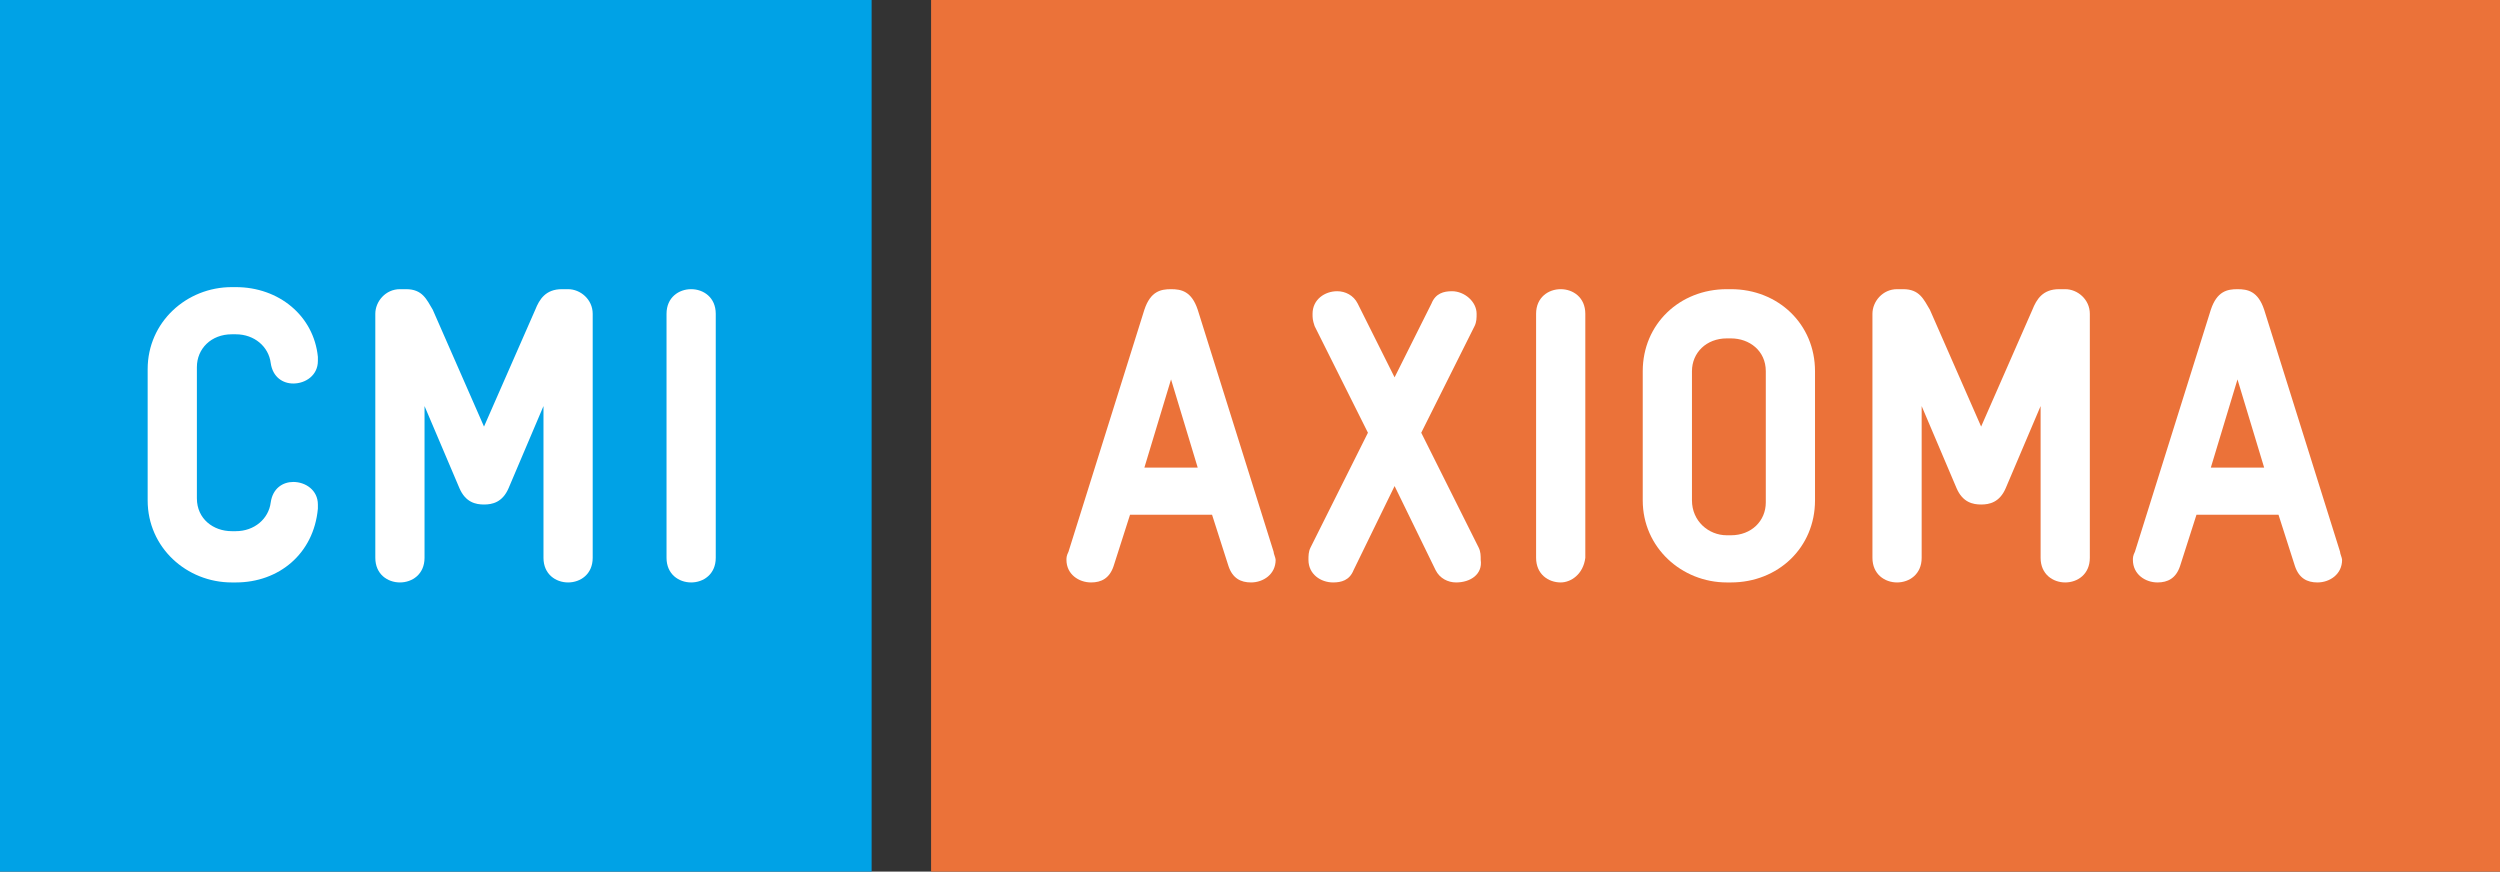
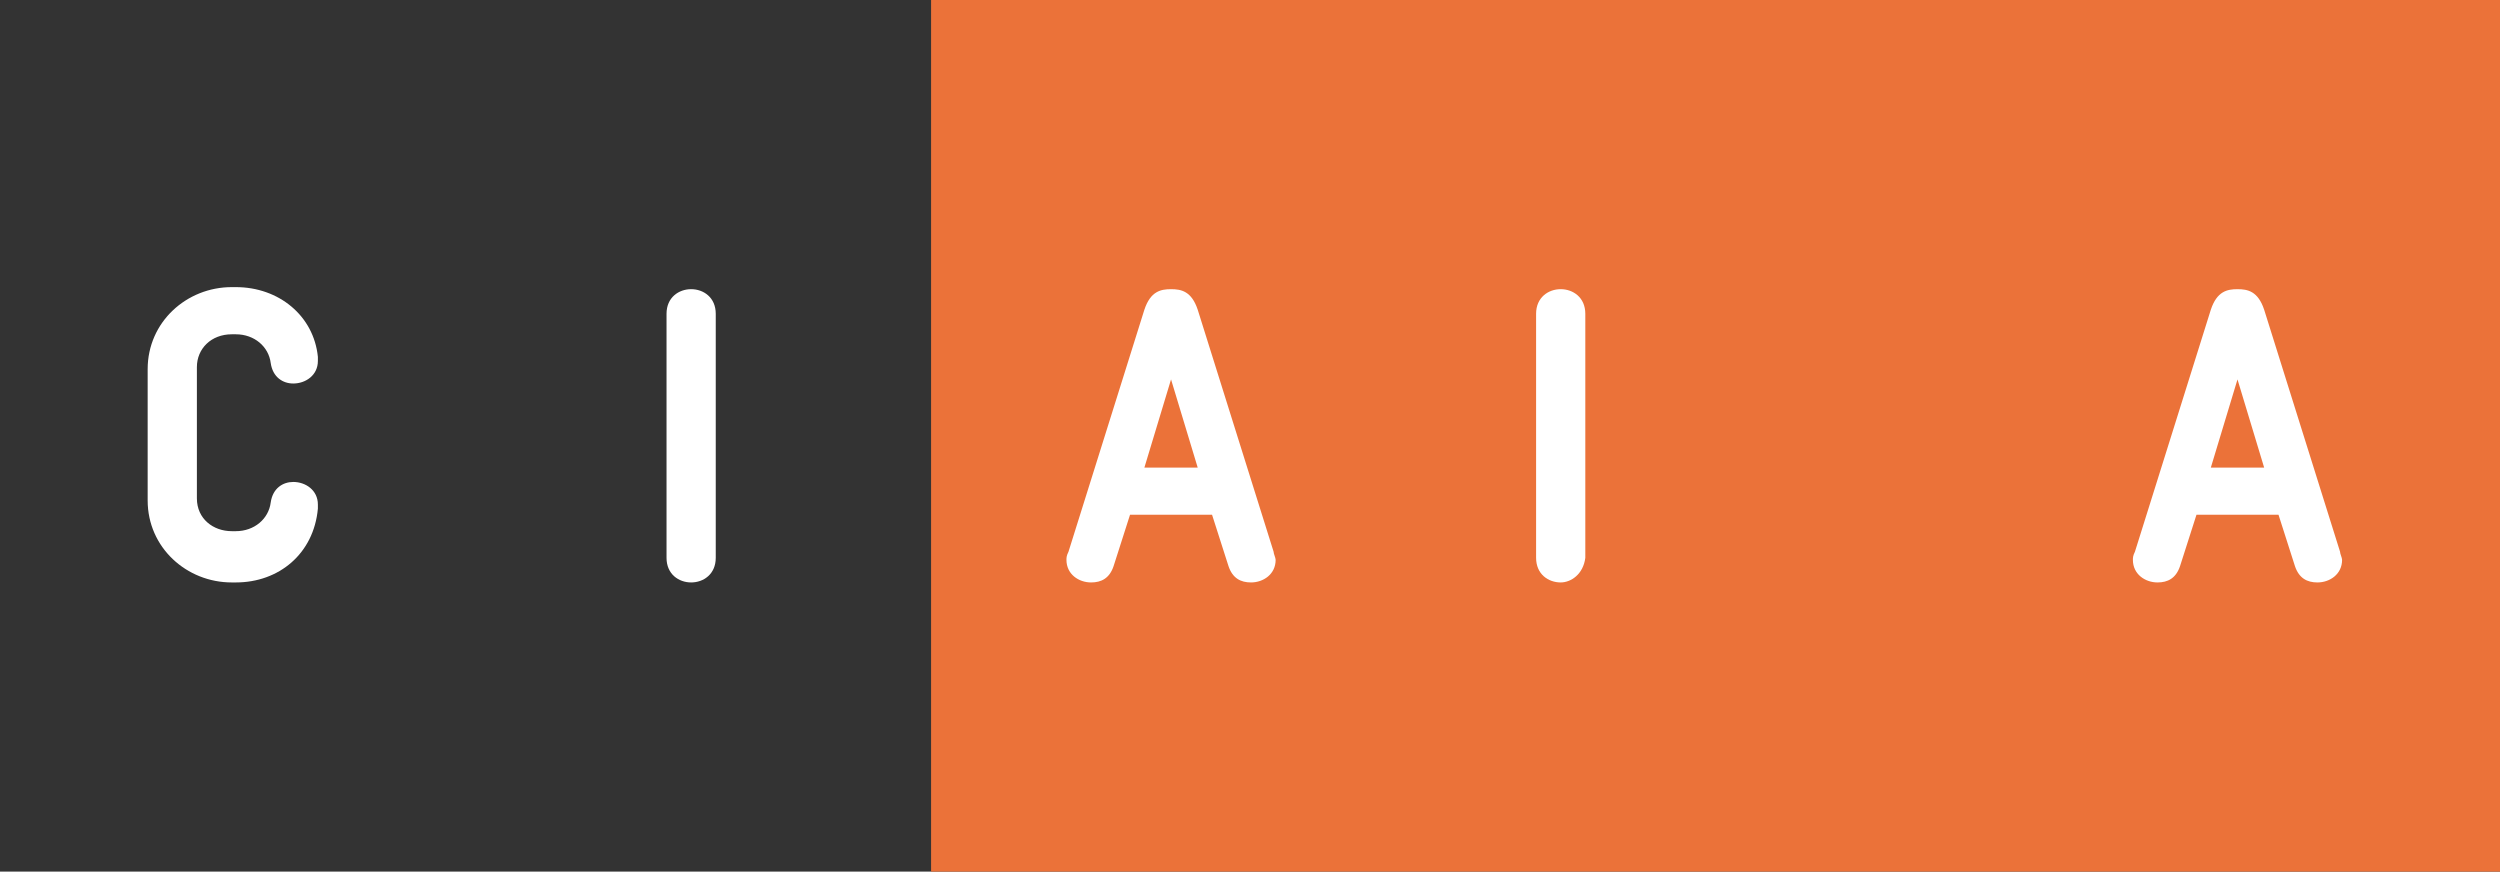
<svg xmlns="http://www.w3.org/2000/svg" version="1.0" id="Ebene_1" x="0px" y="0px" viewBox="0 0 121.9 42.5" enable-background="new 0 0 121.9 42.5" xml:space="preserve">
  <rect x="0" y="0" width="121.9" height="42.5" fill="#333333" stroke="none" />
-   <rect y="0" fill="#00A2E6" width="42.5" height="42.5" />
  <g>
    <path fill="#FFFFFF" d="M11.5,28.4h-0.2c-2.2,0-4.1-1.7-4.1-4v-6.4c0-2.3,1.9-4,4.1-4h0.2c2.1,0,3.8,1.4,4,3.4c0,0,0,0.1,0,0.2   c0,0.7-0.6,1.1-1.2,1.1c-0.5,0-1-0.3-1.1-1c-0.1-0.8-0.8-1.4-1.7-1.4h-0.2c-1,0-1.7,0.7-1.7,1.6v6.4c0,1,0.8,1.6,1.7,1.6h0.2   c0.9,0,1.6-0.6,1.7-1.4c0.1-0.7,0.6-1,1.1-1c0.6,0,1.2,0.4,1.2,1.1v0.2C15.3,27,13.6,28.4,11.5,28.4z" />
-     <path fill="#FFFFFF" d="M27.7,28.4c-0.6,0-1.2-0.4-1.2-1.2v-7.4l-1.7,4c-0.3,0.7-0.8,0.8-1.2,0.8c-0.4,0-0.9-0.1-1.2-0.8l-1.7-4   v7.4c0,0.8-0.6,1.2-1.2,1.2c-0.6,0-1.2-0.4-1.2-1.2V15.3c0-0.6,0.5-1.2,1.2-1.2h0.3c0.8,0,1,0.5,1.3,1l2.5,5.7l2.5-5.7   c0.2-0.5,0.5-1,1.3-1h0.3c0.6,0,1.2,0.5,1.2,1.2v11.9C28.9,28,28.3,28.4,27.7,28.4z" />
    <path fill="#FFFFFF" d="M33.7,28.4c-0.6,0-1.2-0.4-1.2-1.2V15.3c0-0.8,0.6-1.2,1.2-1.2c0.6,0,1.2,0.4,1.2,1.2v11.9   C34.9,28,34.3,28.4,33.7,28.4z" />
  </g>
  <rect x="45.4" fill="#EB7239" width="76.5" height="42.5" />
  <g>
    <path fill="#FFFFFF" d="M61,28.4c-0.5,0-0.9-0.2-1.1-0.8l-0.8-2.5h-4l-0.8,2.5c-0.2,0.6-0.6,0.8-1.1,0.8c-0.6,0-1.2-0.4-1.2-1.1   c0-0.1,0-0.2,0.1-0.4l3.7-11.8c0.3-0.9,0.8-1,1.3-1c0.5,0,1,0.1,1.3,1l3.7,11.8c0,0.1,0.1,0.3,0.1,0.4C62.2,28,61.6,28.4,61,28.4z    M57.1,18.5l-1.3,4.3h2.6L57.1,18.5z" />
-     <path fill="#FFFFFF" d="M71,28.4c-0.4,0-0.8-0.2-1-0.6l-2-4.1l-2,4.1c-0.2,0.5-0.6,0.6-1,0.6c-0.6,0-1.2-0.4-1.2-1.1   c0-0.2,0-0.4,0.1-0.6l2.8-5.6l-2.6-5.2C64,15.6,64,15.5,64,15.3c0-0.7,0.6-1.1,1.2-1.1c0.4,0,0.8,0.2,1,0.6l1.8,3.6l1.8-3.6   c0.2-0.5,0.6-0.6,1-0.6c0.6,0,1.2,0.5,1.2,1.1c0,0.2,0,0.4-0.1,0.6l-2.6,5.2l2.8,5.6c0.1,0.2,0.1,0.4,0.1,0.6   C72.3,28,71.7,28.4,71,28.4z" />
    <path fill="#FFFFFF" d="M76.1,28.4c-0.6,0-1.2-0.4-1.2-1.2V15.3c0-0.8,0.6-1.2,1.2-1.2c0.6,0,1.2,0.4,1.2,1.2v11.9   C77.2,28,76.6,28.4,76.1,28.4z" />
-     <path fill="#FFFFFF" d="M84.4,28.4h-0.2c-2.2,0-4.1-1.7-4.1-4v-6.3c0-2.3,1.8-4,4.1-4h0.2c2.3,0,4.1,1.7,4.1,4v6.3   C88.5,26.7,86.7,28.4,84.4,28.4z M86.1,18.1c0-1-0.8-1.6-1.7-1.6h-0.2c-1,0-1.7,0.7-1.7,1.6v6.3c0,1,0.8,1.7,1.7,1.7h0.2   c1,0,1.7-0.7,1.7-1.6V18.1z" />
-     <path fill="#FFFFFF" d="M100.7,28.4c-0.6,0-1.2-0.4-1.2-1.2v-7.4l-1.7,4c-0.3,0.7-0.8,0.8-1.2,0.8c-0.4,0-0.9-0.1-1.2-0.8l-1.7-4   v7.4c0,0.8-0.6,1.2-1.2,1.2c-0.6,0-1.2-0.4-1.2-1.2V15.3c0-0.6,0.5-1.2,1.2-1.2h0.3c0.8,0,1,0.5,1.3,1l2.5,5.7l2.5-5.7   c0.2-0.5,0.5-1,1.3-1h0.3c0.6,0,1.2,0.5,1.2,1.2v11.9C101.9,28,101.3,28.4,100.7,28.4z" />
    <path fill="#FFFFFF" d="M113,28.4c-0.5,0-0.9-0.2-1.1-0.8l-0.8-2.5h-4l-0.8,2.5c-0.2,0.6-0.6,0.8-1.1,0.8c-0.6,0-1.2-0.4-1.2-1.1   c0-0.1,0-0.2,0.1-0.4l3.7-11.8c0.3-0.9,0.8-1,1.3-1c0.5,0,1,0.1,1.3,1l3.7,11.8c0,0.1,0.1,0.3,0.1,0.4   C114.2,28,113.6,28.4,113,28.4z M109.1,18.5l-1.3,4.3h2.6L109.1,18.5z" />
  </g>
</svg>